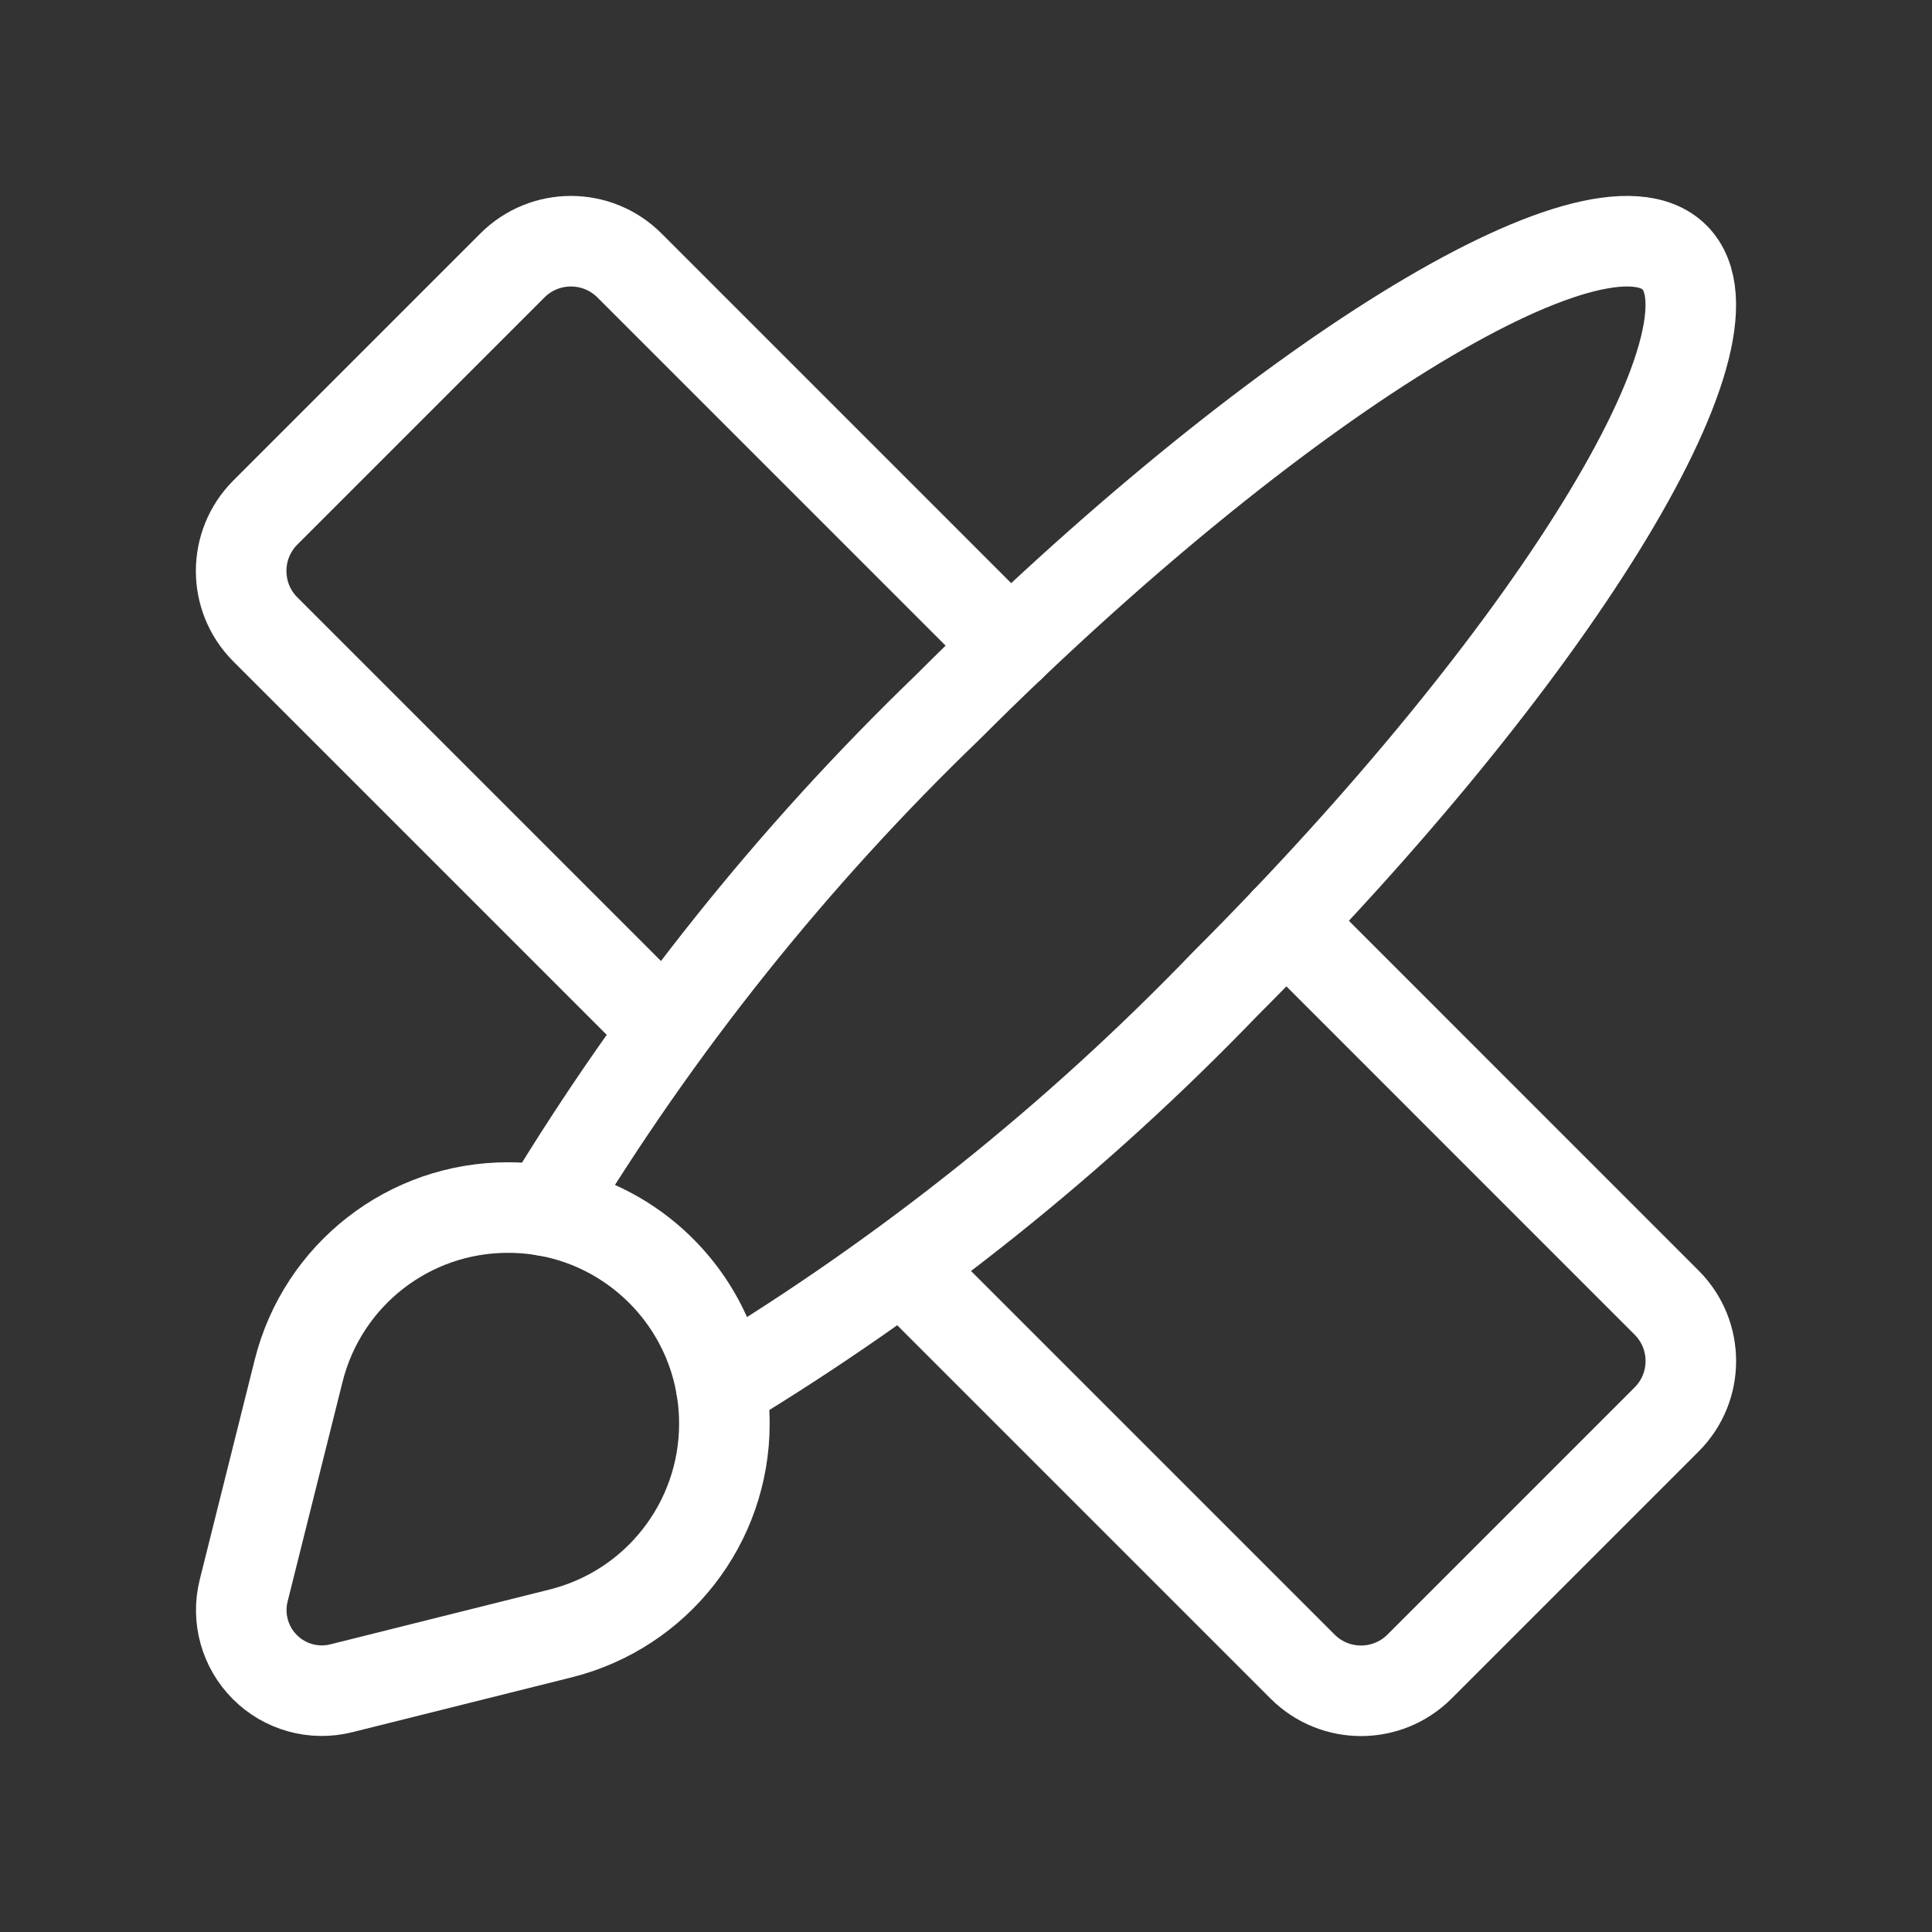
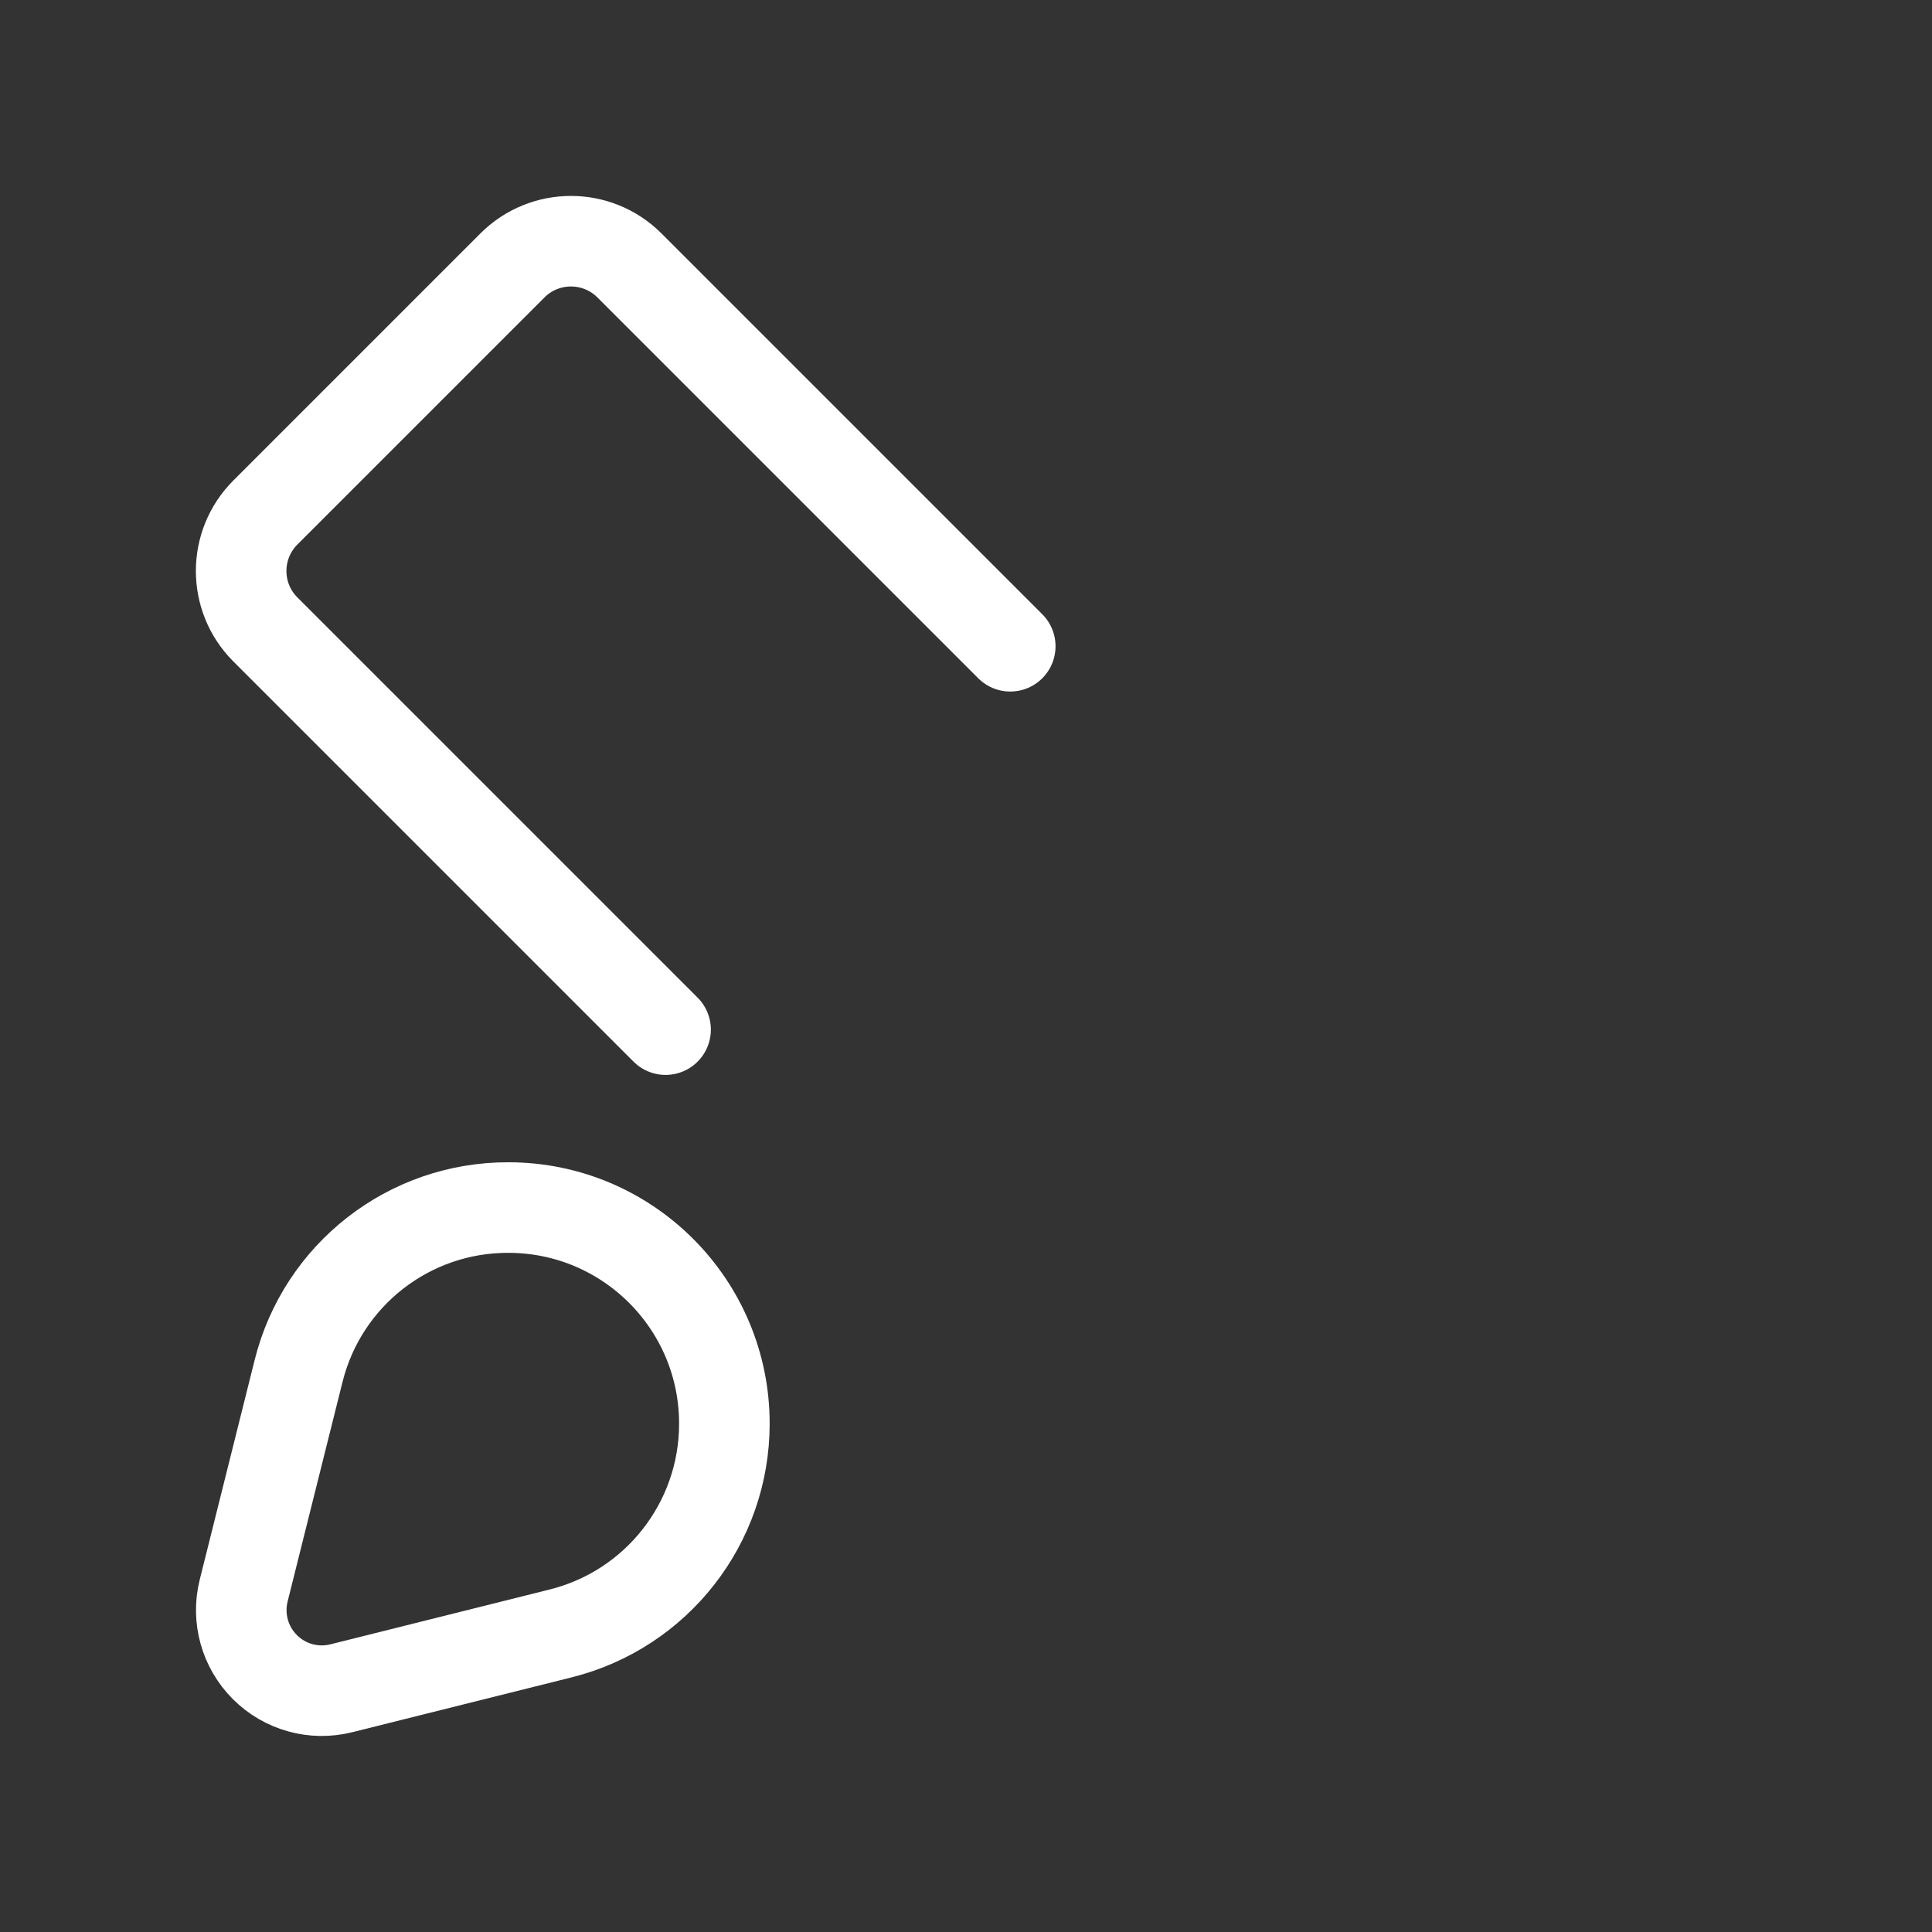
<svg xmlns="http://www.w3.org/2000/svg" width="32" height="32" viewBox="0 0 32 32" fill="none">
  <rect x="0" y="0" width="32" height="32" fill="#333333" stroke="none" />
  <path fill-rule="evenodd" clip-rule="evenodd" d="M9.285 27.055L5.654 27.963C5.199 28.077 4.718 27.944 4.387 27.612C4.056 27.281 3.922 26.8 4.036 26.345L4.946 22.706C5.344 21.113 6.776 19.997 8.418 20.001H8.427C10.401 20.005 11.999 21.607 11.998 23.581V23.581C11.998 25.225 10.879 26.657 9.285 27.055Z" stroke="white" stroke-width="1.5" stroke-linecap="round" stroke-linejoin="round" />
  <path d="M11.024 17.054L4.394 10.424C3.861 9.89 3.861 9.025 4.394 8.49L8.489 4.395C9.024 3.862 9.889 3.862 10.424 4.395L16.733 10.704" stroke="white" stroke-width="1.5" stroke-linecap="round" stroke-linejoin="round" />
-   <path d="M21.296 15.266L27.605 21.576C28.139 22.11 28.139 22.976 27.605 23.51L23.51 27.605C22.976 28.138 22.11 28.138 21.576 27.605L14.946 20.975" stroke="white" stroke-width="1.5" stroke-linecap="round" stroke-linejoin="round" />
-   <path d="M9.037 20.055C10.887 16.993 13.129 14.186 15.706 11.705C21.083 6.328 26.469 2.997 27.736 4.264C29.003 5.531 25.672 10.917 20.295 16.294C17.814 18.871 15.007 21.113 11.945 22.963" stroke="white" stroke-width="1.5" stroke-linecap="round" stroke-linejoin="round" />
</svg>